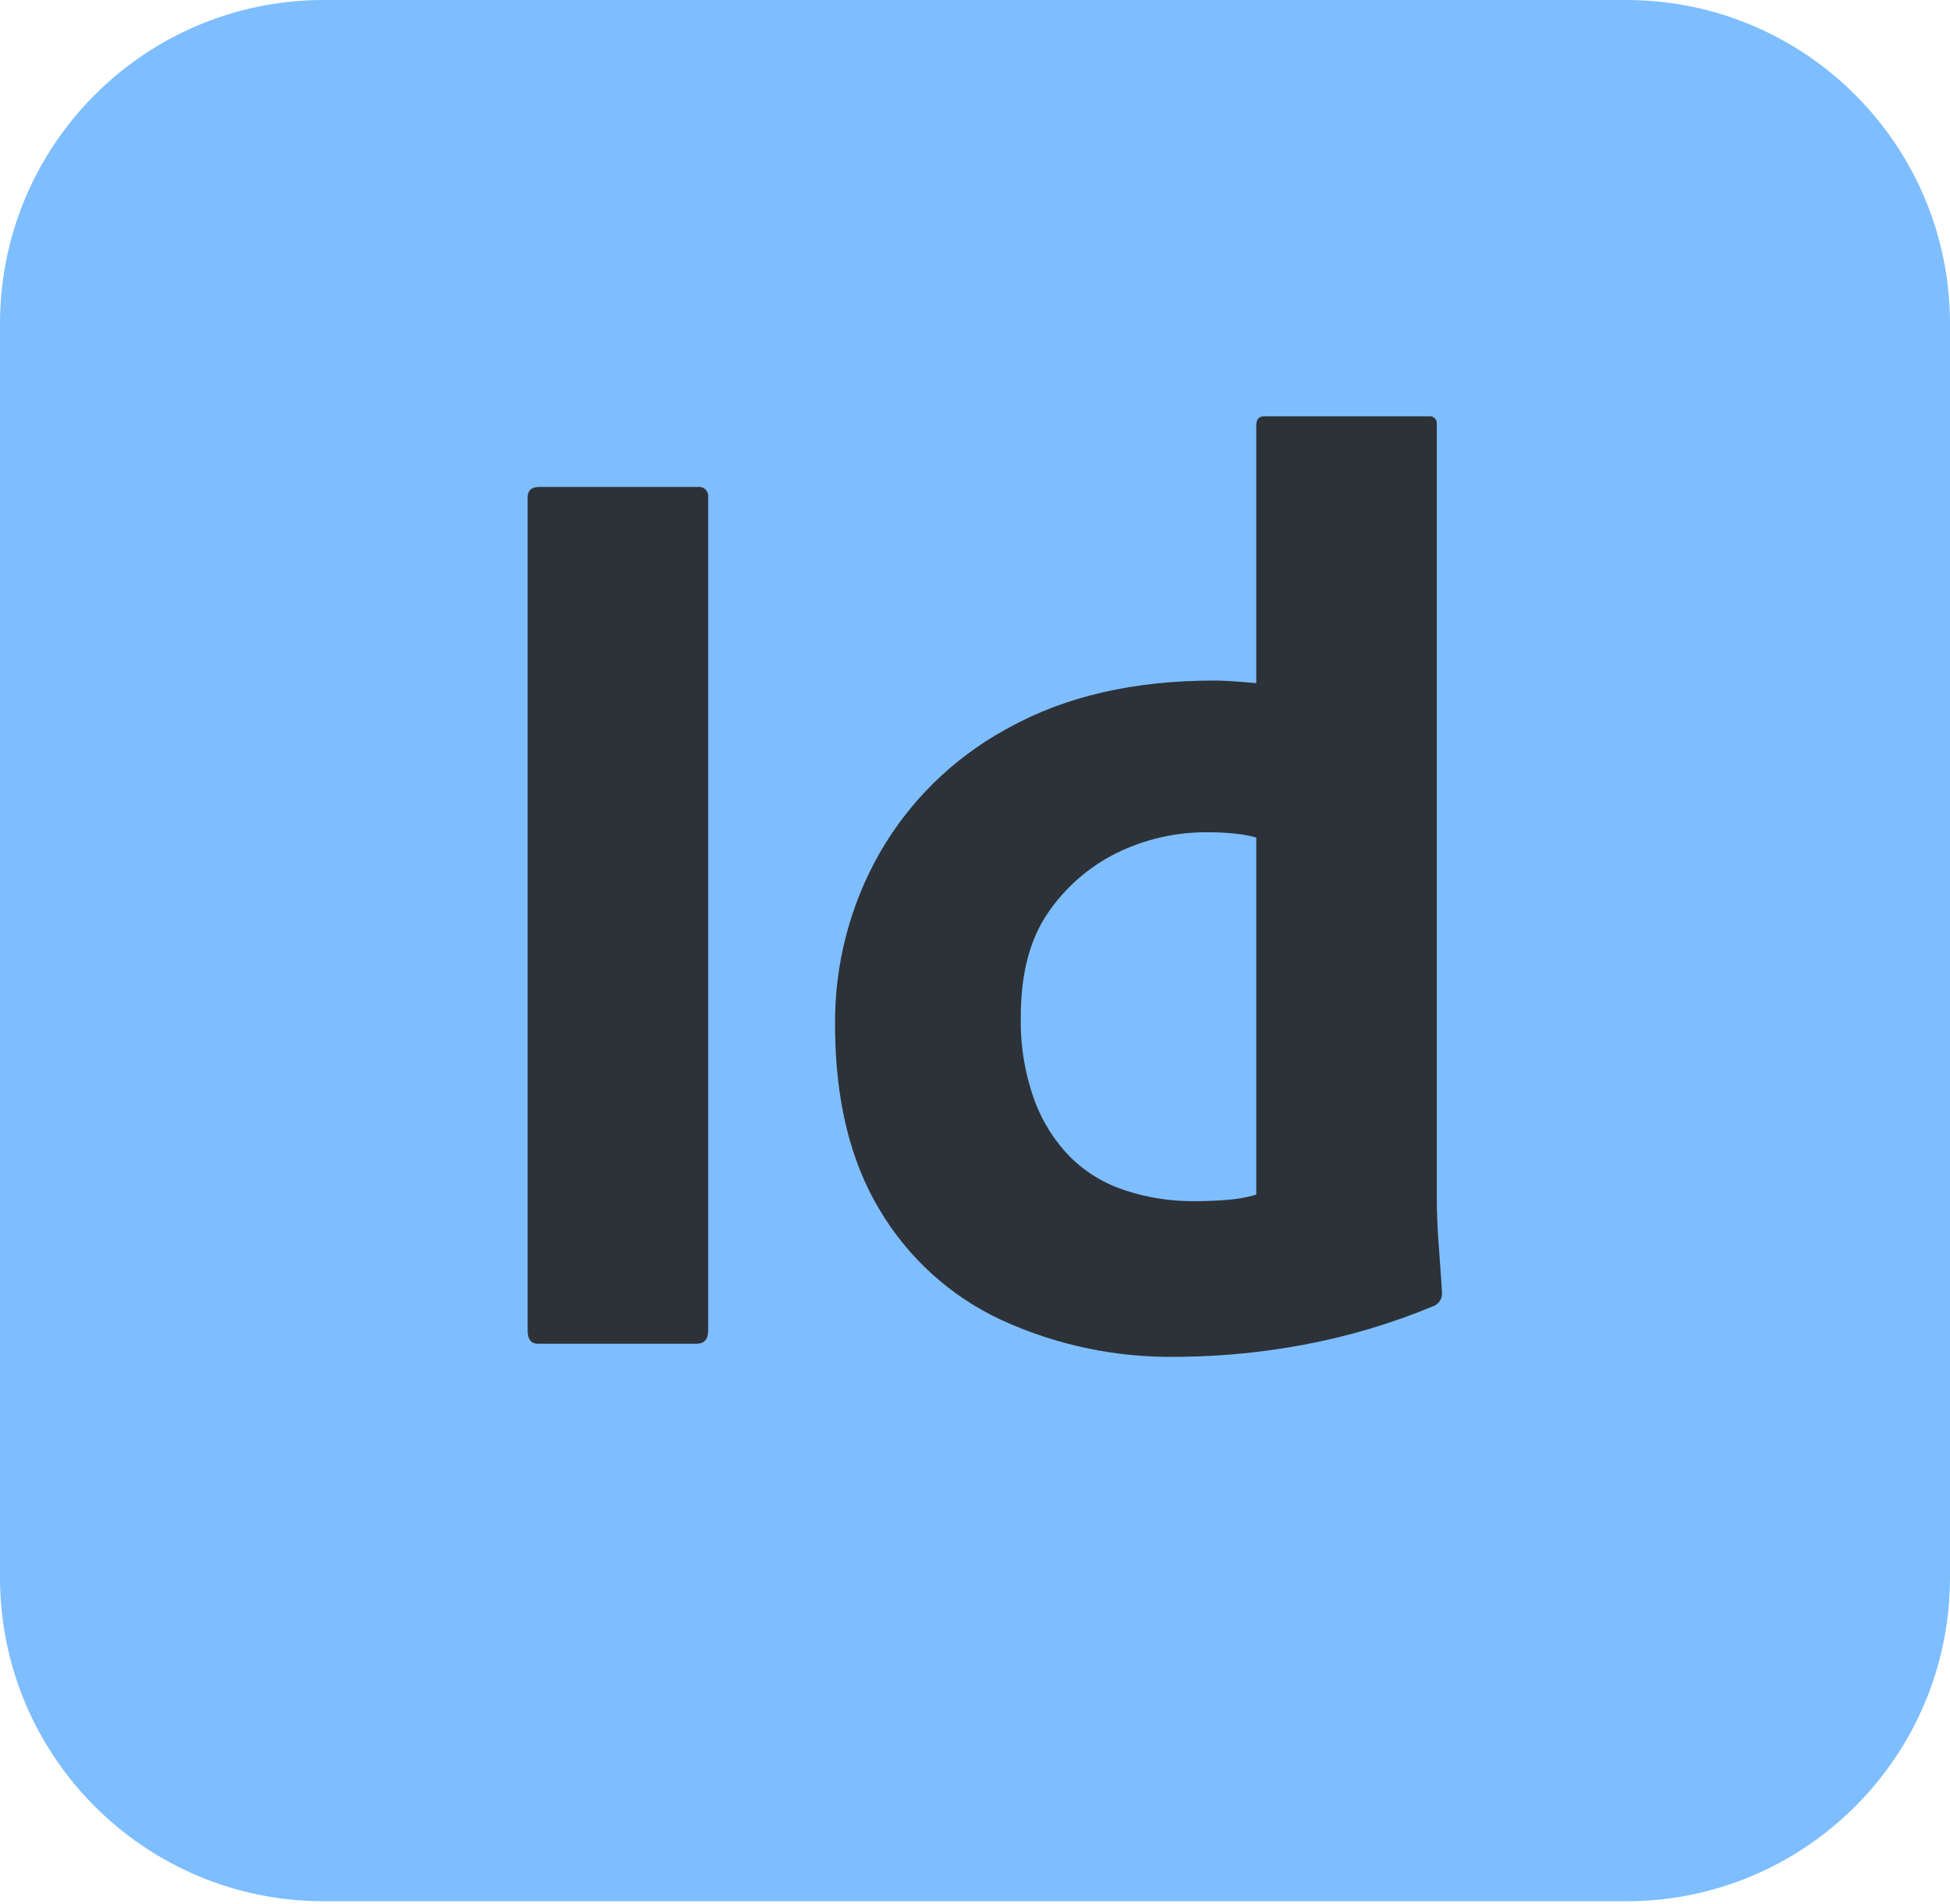
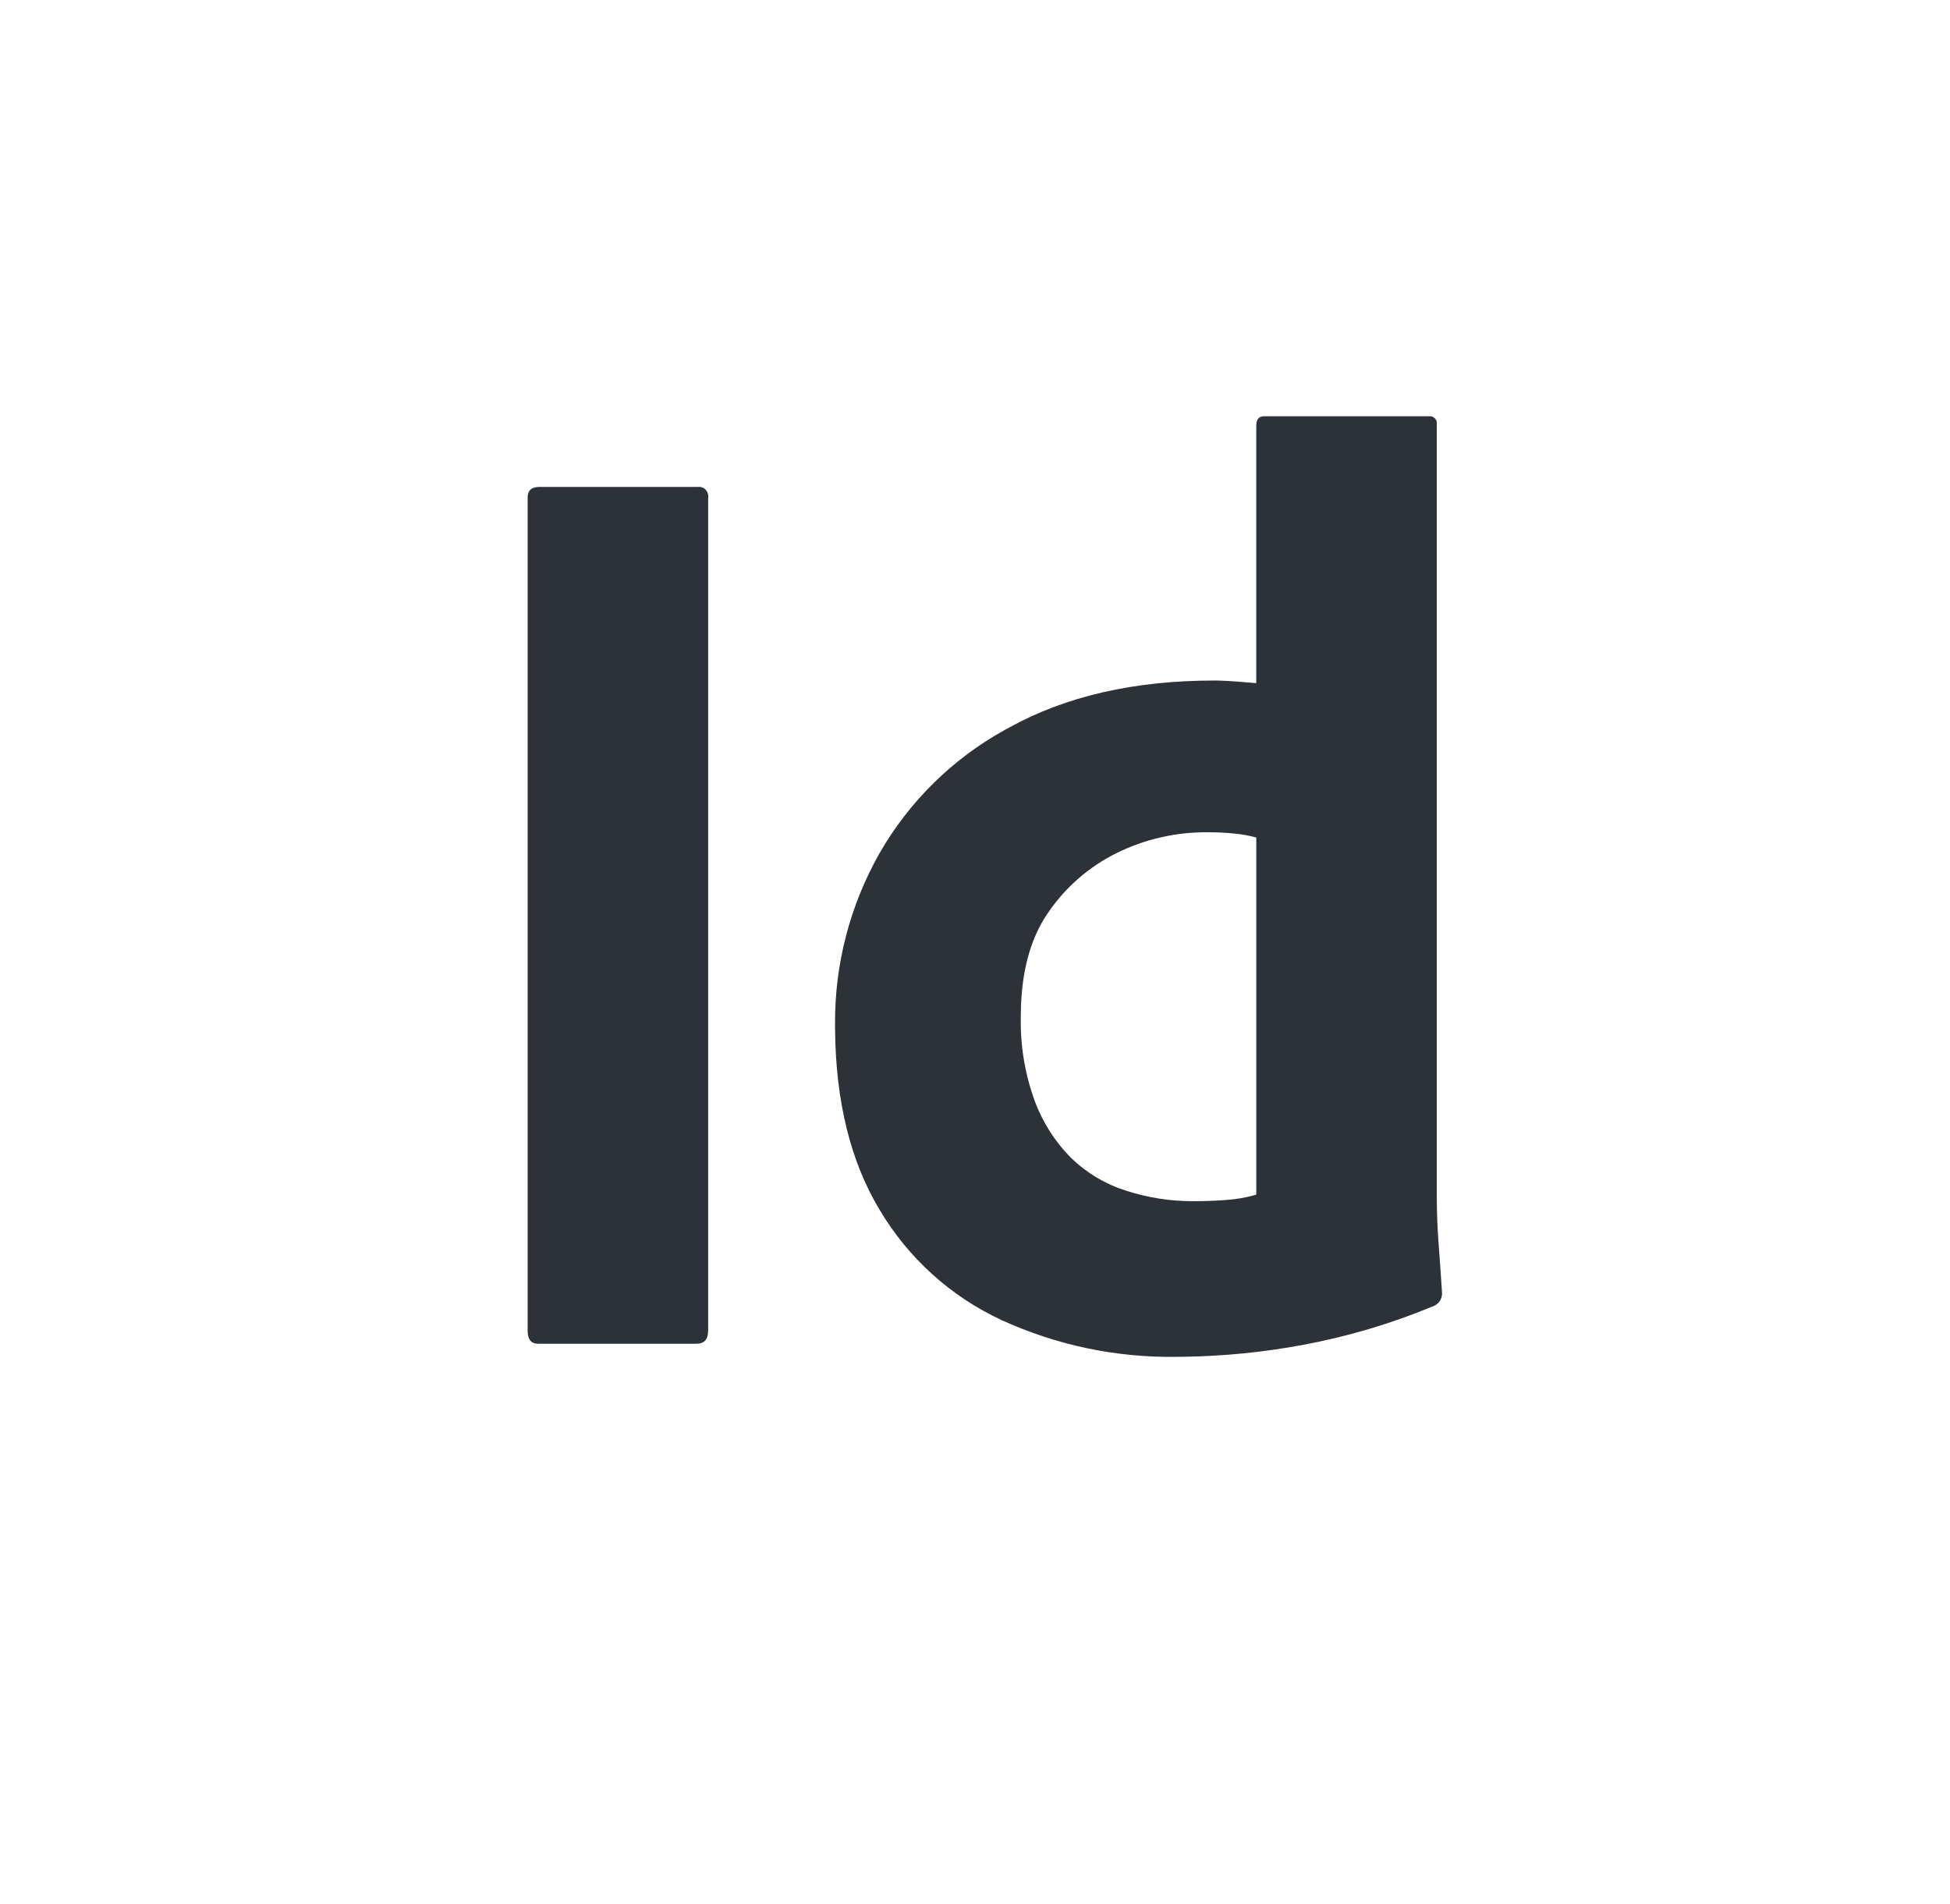
<svg xmlns="http://www.w3.org/2000/svg" width="256" height="250" viewBox="0 0 256 250" fill="none">
-   <path d="M213.5 0H42.5C19.028 0 0 19.028 0 42.5V207.1C0 230.572 19.028 249.6 42.5 249.6H213.5C236.972 249.6 256 230.572 256 207.1V42.5C256 19.028 236.972 0 213.5 0Z" fill="#7EBEFF" />
  <path d="M92.969 65.297V174.691C92.969 175.836 92.454 176.409 91.423 176.409H70.643C69.726 176.409 69.268 175.836 69.27 174.691V65.297C69.27 64.382 69.785 63.924 70.815 63.923H91.595C91.77 63.898 91.948 63.912 92.117 63.963C92.286 64.014 92.442 64.101 92.573 64.219C92.705 64.336 92.81 64.481 92.88 64.642C92.95 64.804 92.984 64.98 92.98 65.156L92.969 65.297ZM155.555 178.115L154.449 178.126C146.545 178.247 138.713 176.604 131.523 173.318C124.825 170.218 119.226 165.158 115.466 158.806C111.667 152.497 109.722 144.633 109.63 135.216L109.627 134.506C109.563 126.624 111.577 118.864 115.467 112.009C119.366 105.214 125.053 99.617 131.91 95.826L132.468 95.522C139.908 91.401 148.895 89.34 159.43 89.34L159.652 89.341L160.145 89.352L160.703 89.374L161.326 89.406L162.013 89.449L162.764 89.504L164.461 89.643L164.925 89.683V55.853C164.925 55.052 165.268 54.651 165.955 54.65H187.594C187.734 54.63 187.877 54.643 188.011 54.688C188.145 54.732 188.267 54.807 188.367 54.907C188.467 55.007 188.542 55.129 188.587 55.263C188.631 55.398 188.644 55.54 188.624 55.68V157.175C188.631 159.296 188.717 161.415 188.882 163.529L189.044 165.743L189.187 167.804L189.311 169.711C189.332 170.068 189.245 170.423 189.062 170.729C188.878 171.036 188.606 171.28 188.281 171.429C182.699 173.757 176.884 175.484 170.936 176.58C165.861 177.518 160.716 178.031 155.556 178.115M164.926 156.831V109.948C163.998 109.697 163.05 109.524 162.093 109.433C160.923 109.315 159.748 109.257 158.572 109.261C154.404 109.22 150.286 110.161 146.551 112.009C142.913 113.819 139.807 116.541 137.535 119.909C135.187 123.343 134.013 127.865 134.014 133.476C133.931 137.219 134.542 140.946 135.817 144.466C136.855 147.303 138.496 149.881 140.626 152.023C142.665 153.994 145.135 155.463 147.839 156.316C150.695 157.241 153.681 157.705 156.683 157.691C158.285 157.691 159.773 157.633 161.148 157.518C162.245 157.436 163.332 157.255 164.396 156.978L164.926 156.831Z" fill="#2D3238" />
</svg>